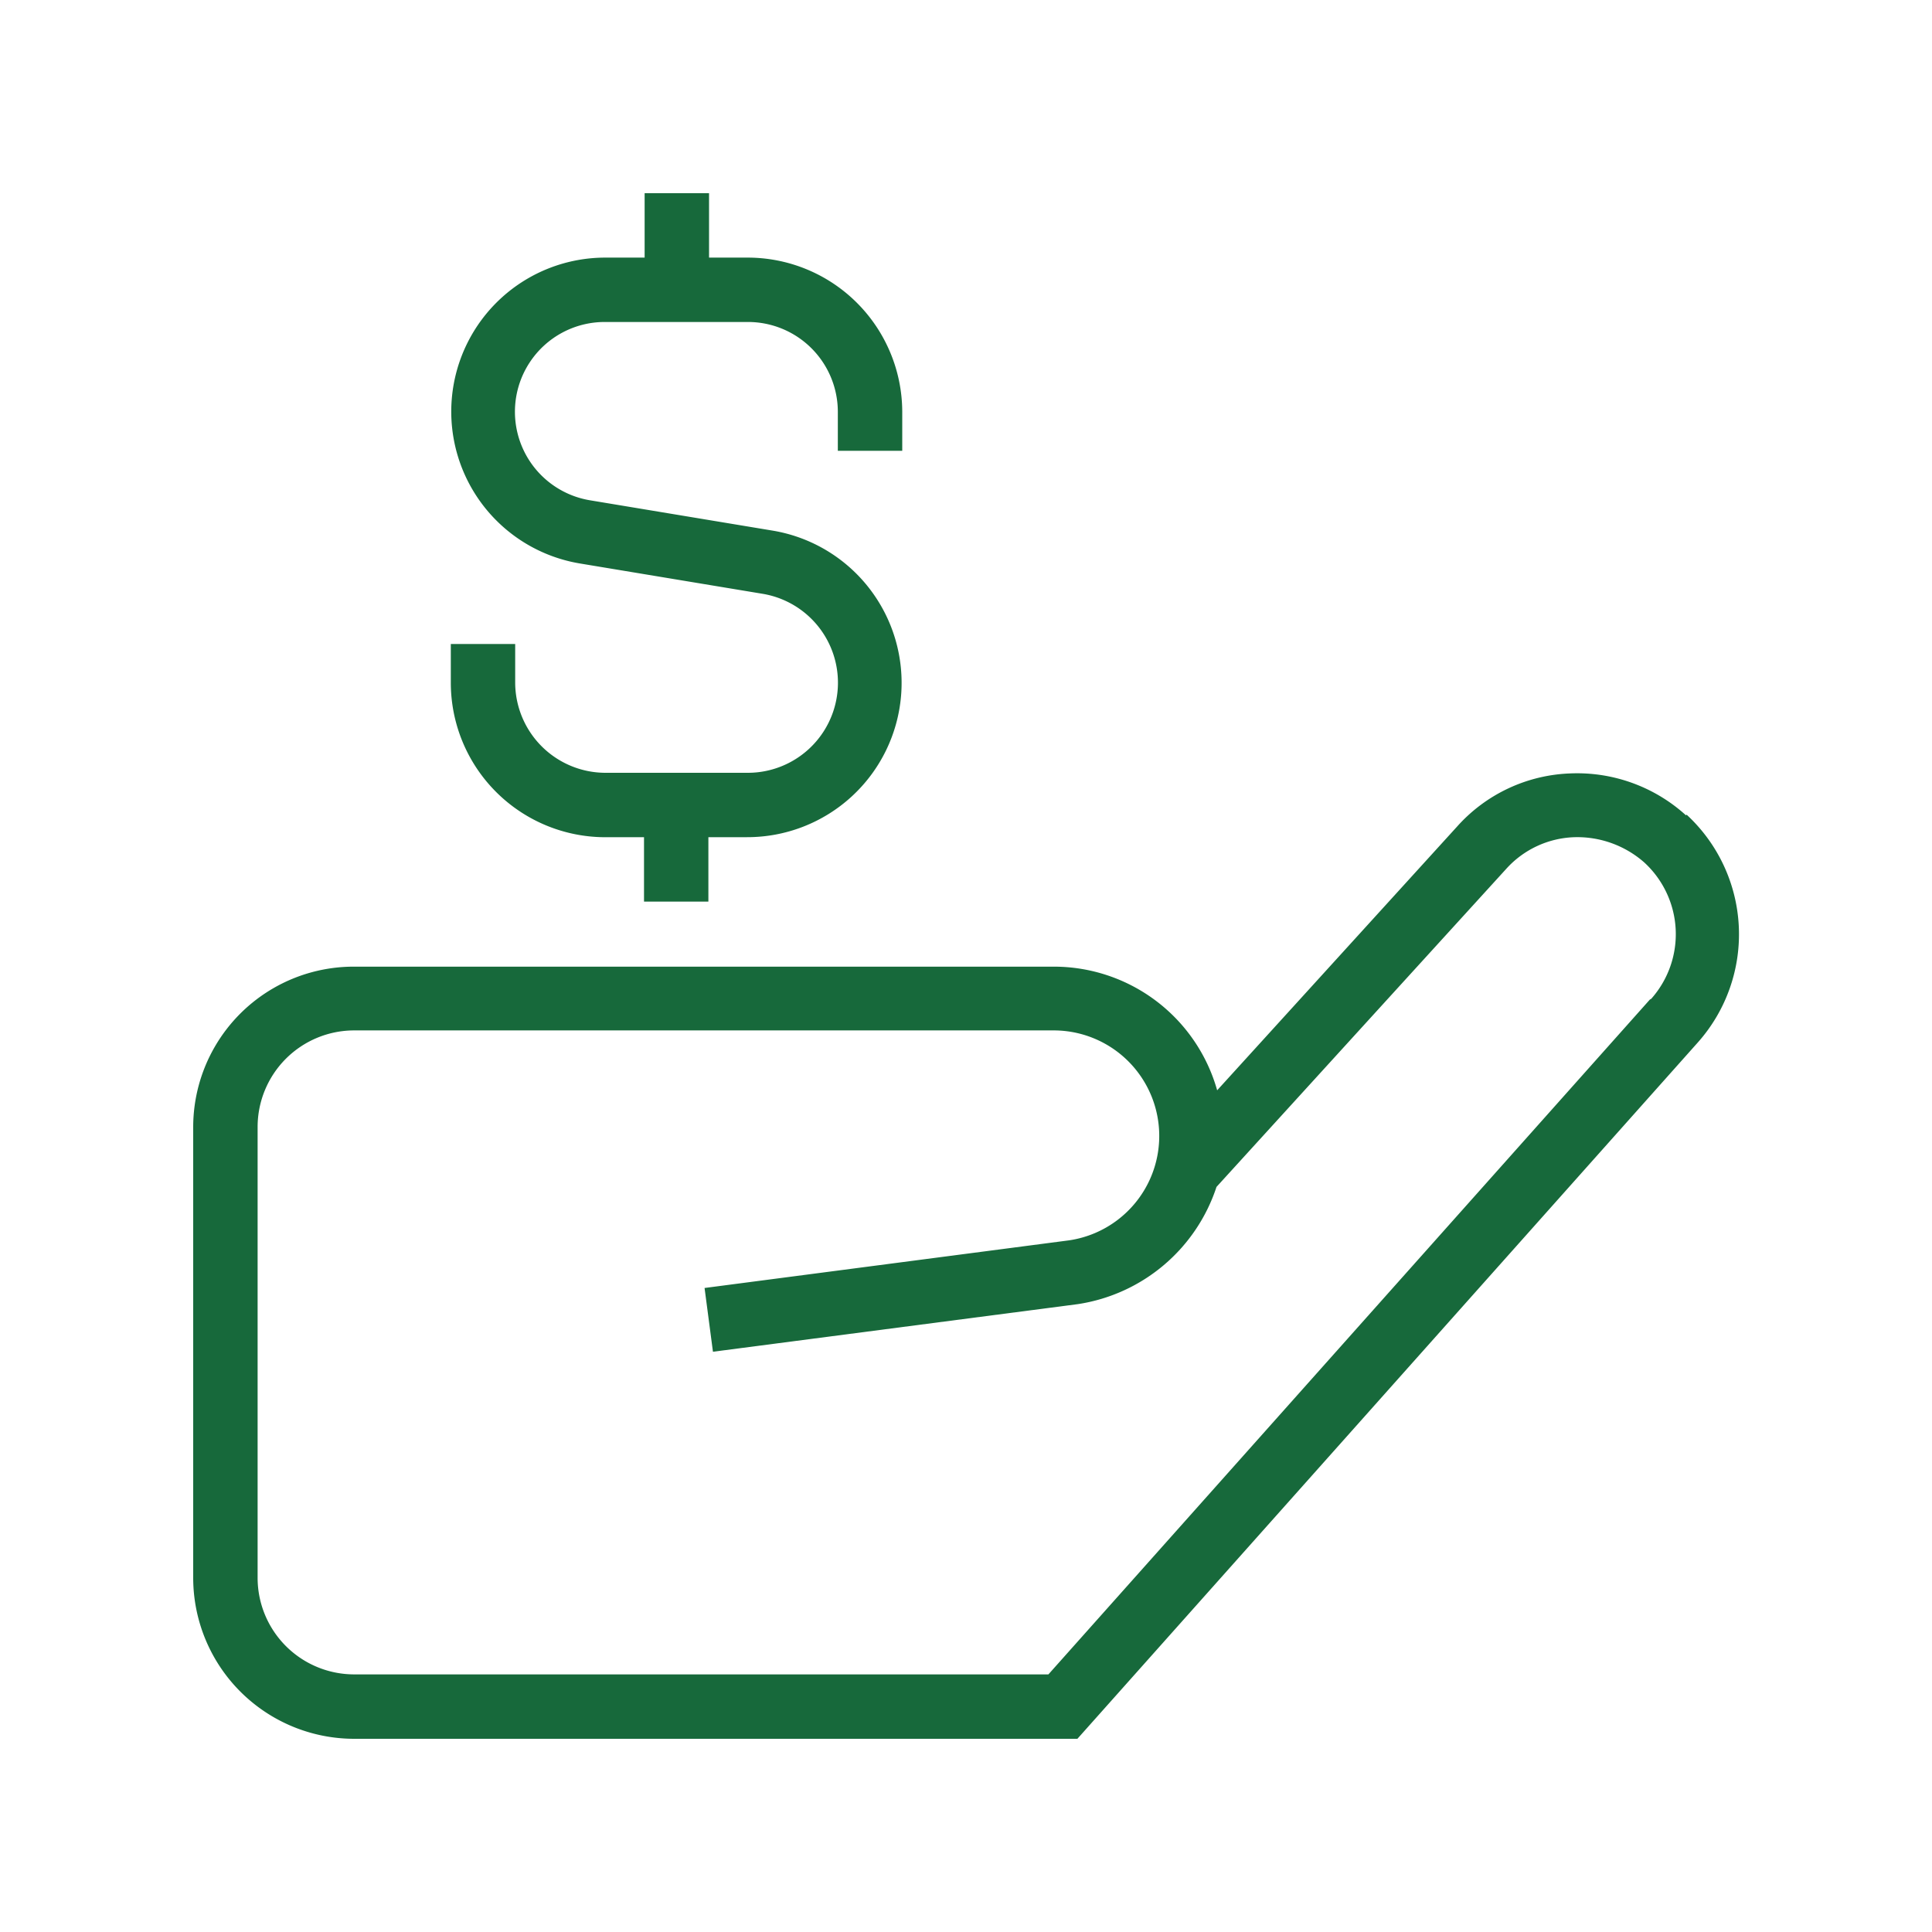
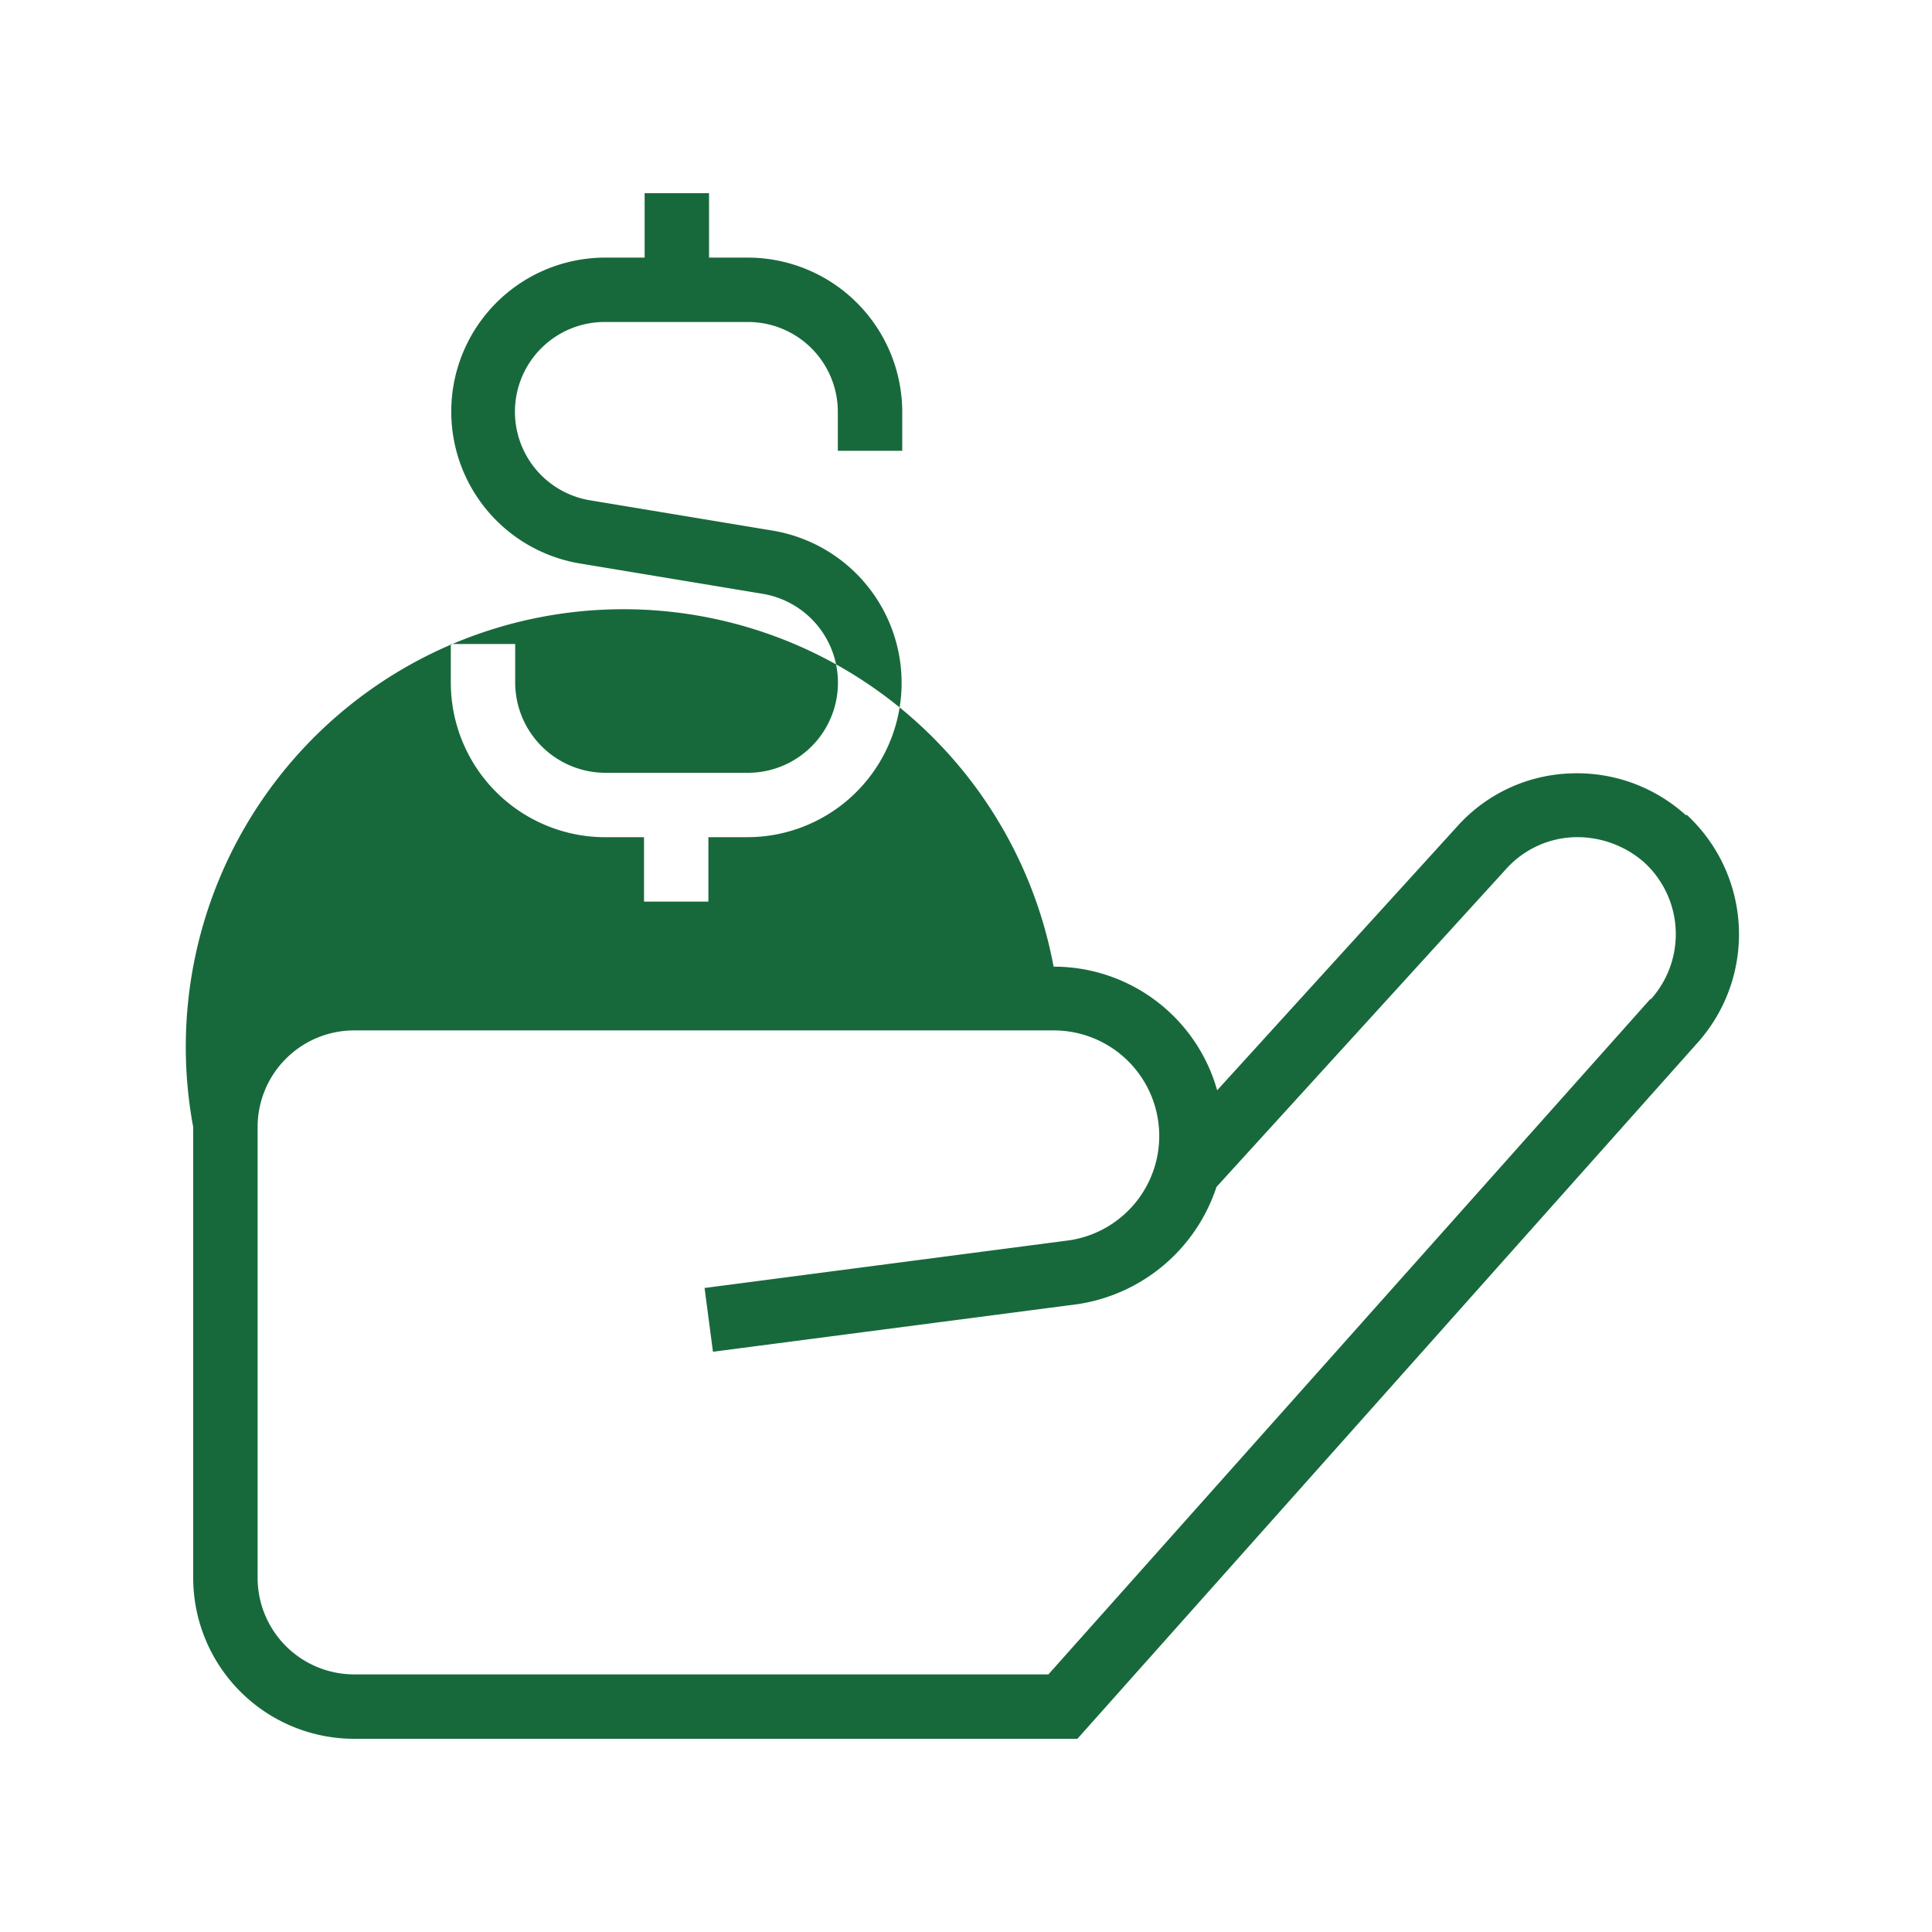
<svg xmlns="http://www.w3.org/2000/svg" width="50" height="50" viewBox="0 0 50 50">
  <g id="Group_57" data-name="Group 57" transform="translate(-593 -1275)">
-     <path id="hand-holding-usd_2_" data-name="hand-holding-usd (2)" d="M38.633,16.1a4.194,4.194,0,0,0-3.017-1.083,4.123,4.123,0,0,0-2.9,1.367L26.5,23.217a4.39,4.39,0,0,0-4.233-3.2H4.167A4.154,4.154,0,0,0,0,24.167V35.833A4.168,4.168,0,0,0,4.167,40H22.883L38.95,21.967a4.212,4.212,0,0,0-.3-5.883ZM37.7,20.867,22.133,38.333H4.167a2.5,2.5,0,0,1-2.5-2.5V24.167a2.5,2.5,0,0,1,2.5-2.5h18.1a2.731,2.731,0,0,1,.4,5.433l-9.433,1.233.217,1.65L22.9,28.75a4.484,4.484,0,0,0,3.583-3.033l7.5-8.233a2.481,2.481,0,0,1,1.75-.817,2.625,2.625,0,0,1,1.817.65,2.519,2.519,0,0,1,.183,3.533Zm-31.033-8.2v-1H8.333v1A2.34,2.34,0,0,0,10.667,15H14.35a2.332,2.332,0,0,0,.383-4.633l-4.717-.783a3.985,3.985,0,0,1,.667-7.917h1V0H13.35V1.667h1a4,4,0,0,1,4,3.983V6.667H16.683V5.65A2.326,2.326,0,0,0,14.35,3.333H10.667a2.323,2.323,0,0,0-.383,4.617L15,8.733a3.994,3.994,0,0,1-.667,7.933h-1v1.667H11.667V16.667h-1A4,4,0,0,1,6.667,12.667Z" transform="translate(598 1280)" fill="#17693b" />
-     <rect id="Rectangle_27" data-name="Rectangle 27" width="50" height="50" transform="translate(593 1275)" fill="none" />
+     <path id="hand-holding-usd_2_" data-name="hand-holding-usd (2)" d="M38.633,16.1a4.194,4.194,0,0,0-3.017-1.083,4.123,4.123,0,0,0-2.9,1.367L26.5,23.217a4.39,4.39,0,0,0-4.233-3.2A4.154,4.154,0,0,0,0,24.167V35.833A4.168,4.168,0,0,0,4.167,40H22.883L38.95,21.967a4.212,4.212,0,0,0-.3-5.883ZM37.7,20.867,22.133,38.333H4.167a2.5,2.5,0,0,1-2.5-2.5V24.167a2.5,2.5,0,0,1,2.5-2.5h18.1a2.731,2.731,0,0,1,.4,5.433l-9.433,1.233.217,1.65L22.9,28.75a4.484,4.484,0,0,0,3.583-3.033l7.5-8.233a2.481,2.481,0,0,1,1.75-.817,2.625,2.625,0,0,1,1.817.65,2.519,2.519,0,0,1,.183,3.533Zm-31.033-8.2v-1H8.333v1A2.34,2.34,0,0,0,10.667,15H14.35a2.332,2.332,0,0,0,.383-4.633l-4.717-.783a3.985,3.985,0,0,1,.667-7.917h1V0H13.35V1.667h1a4,4,0,0,1,4,3.983V6.667H16.683V5.65A2.326,2.326,0,0,0,14.35,3.333H10.667a2.323,2.323,0,0,0-.383,4.617L15,8.733a3.994,3.994,0,0,1-.667,7.933h-1v1.667H11.667V16.667h-1A4,4,0,0,1,6.667,12.667Z" transform="translate(598 1280)" fill="#17693b" />
  </g>
</svg>